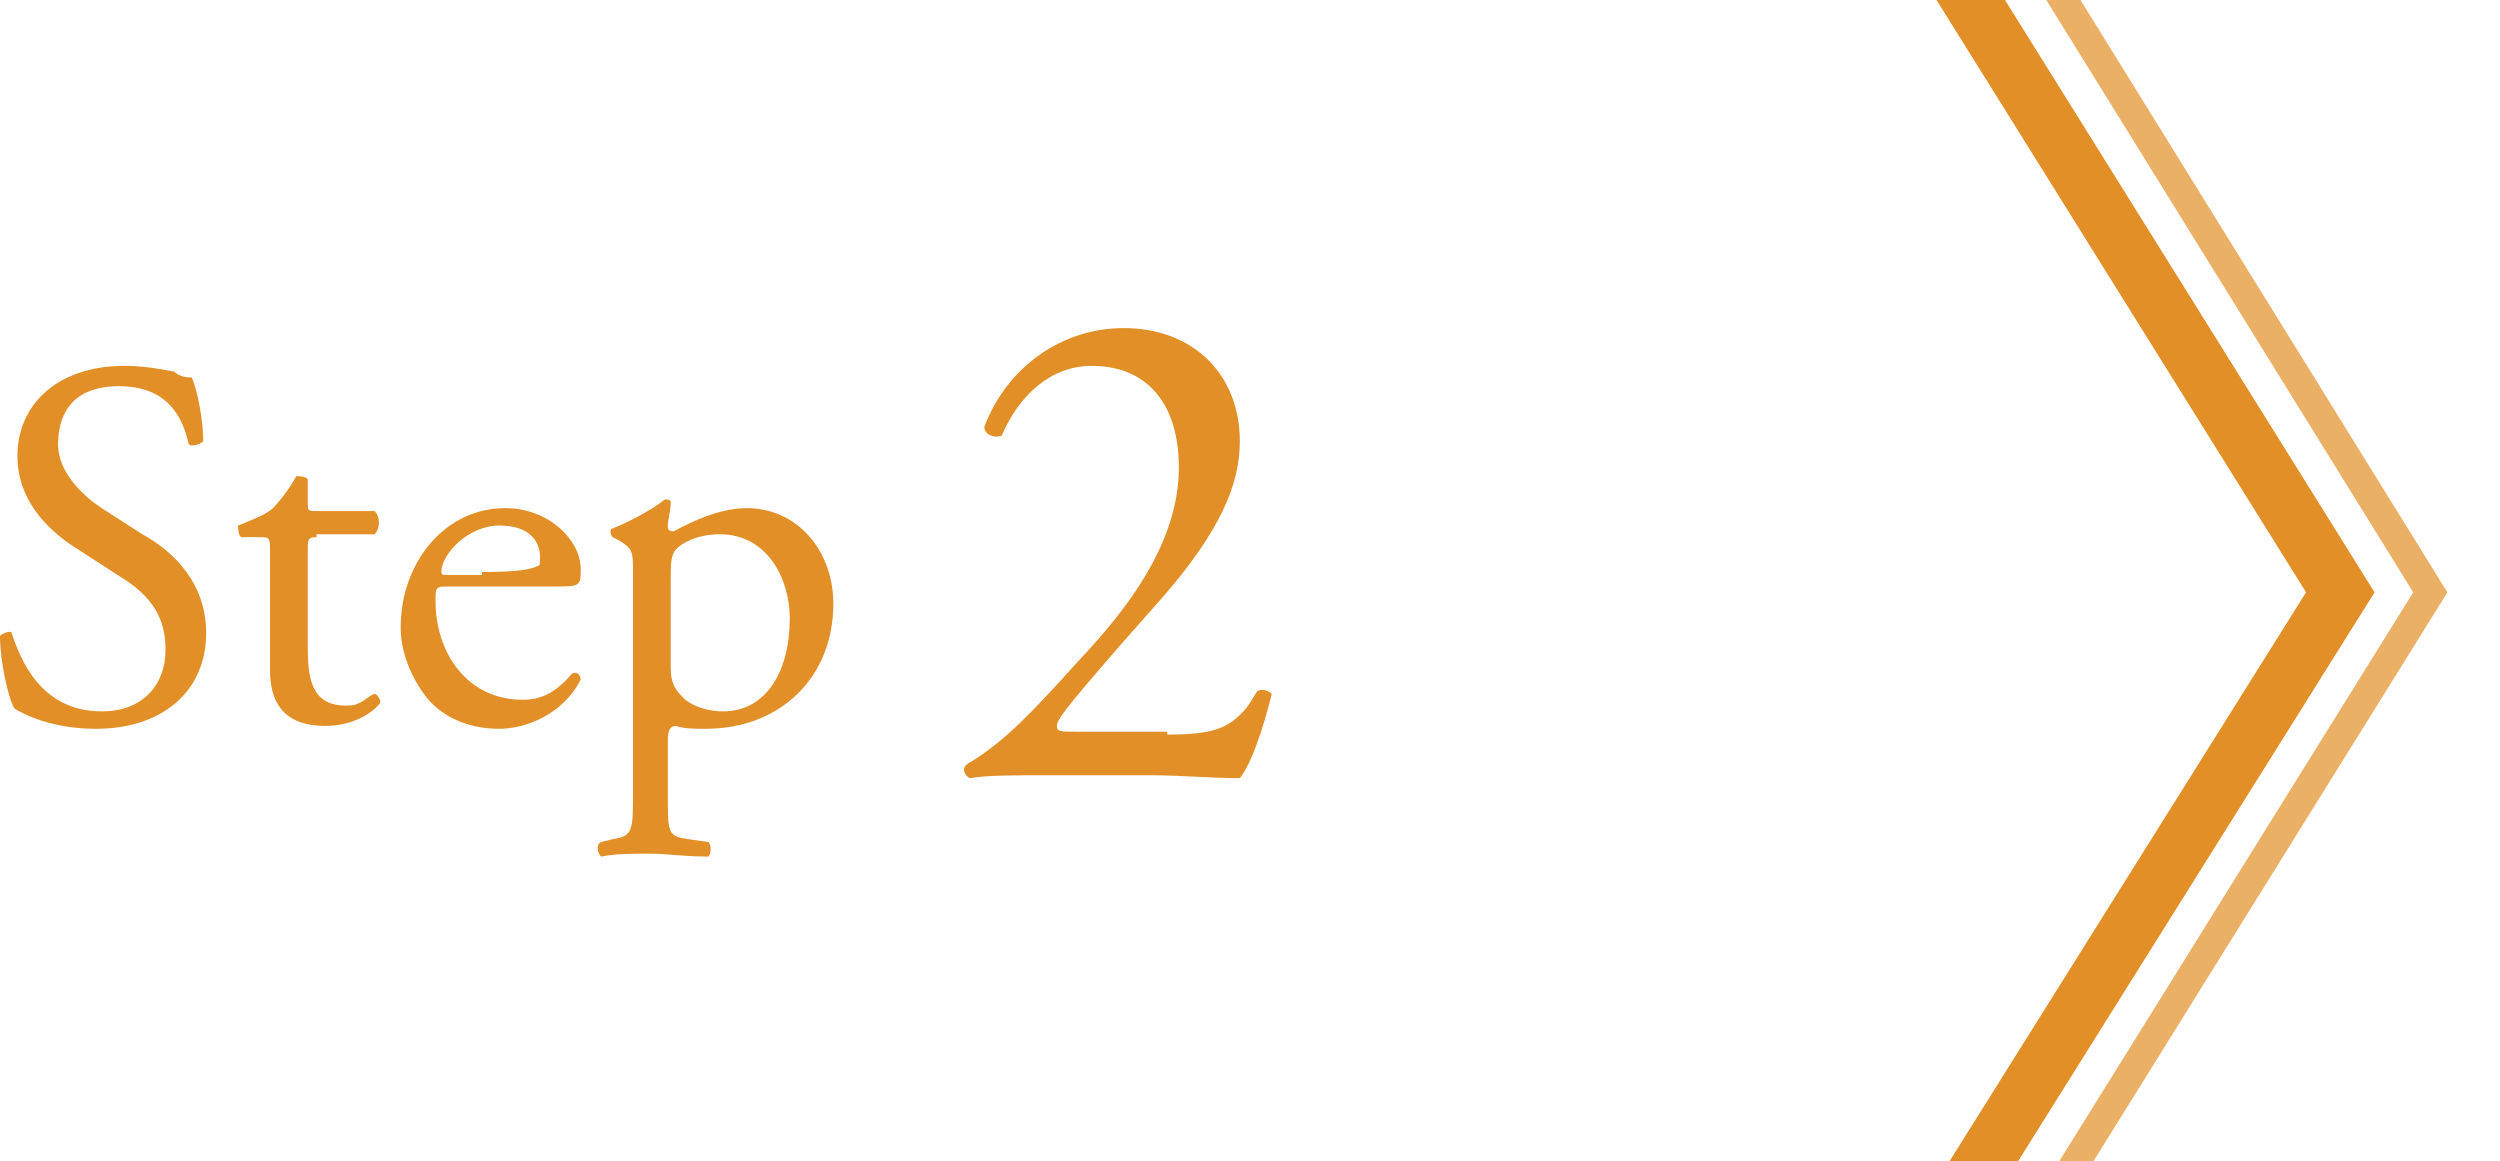
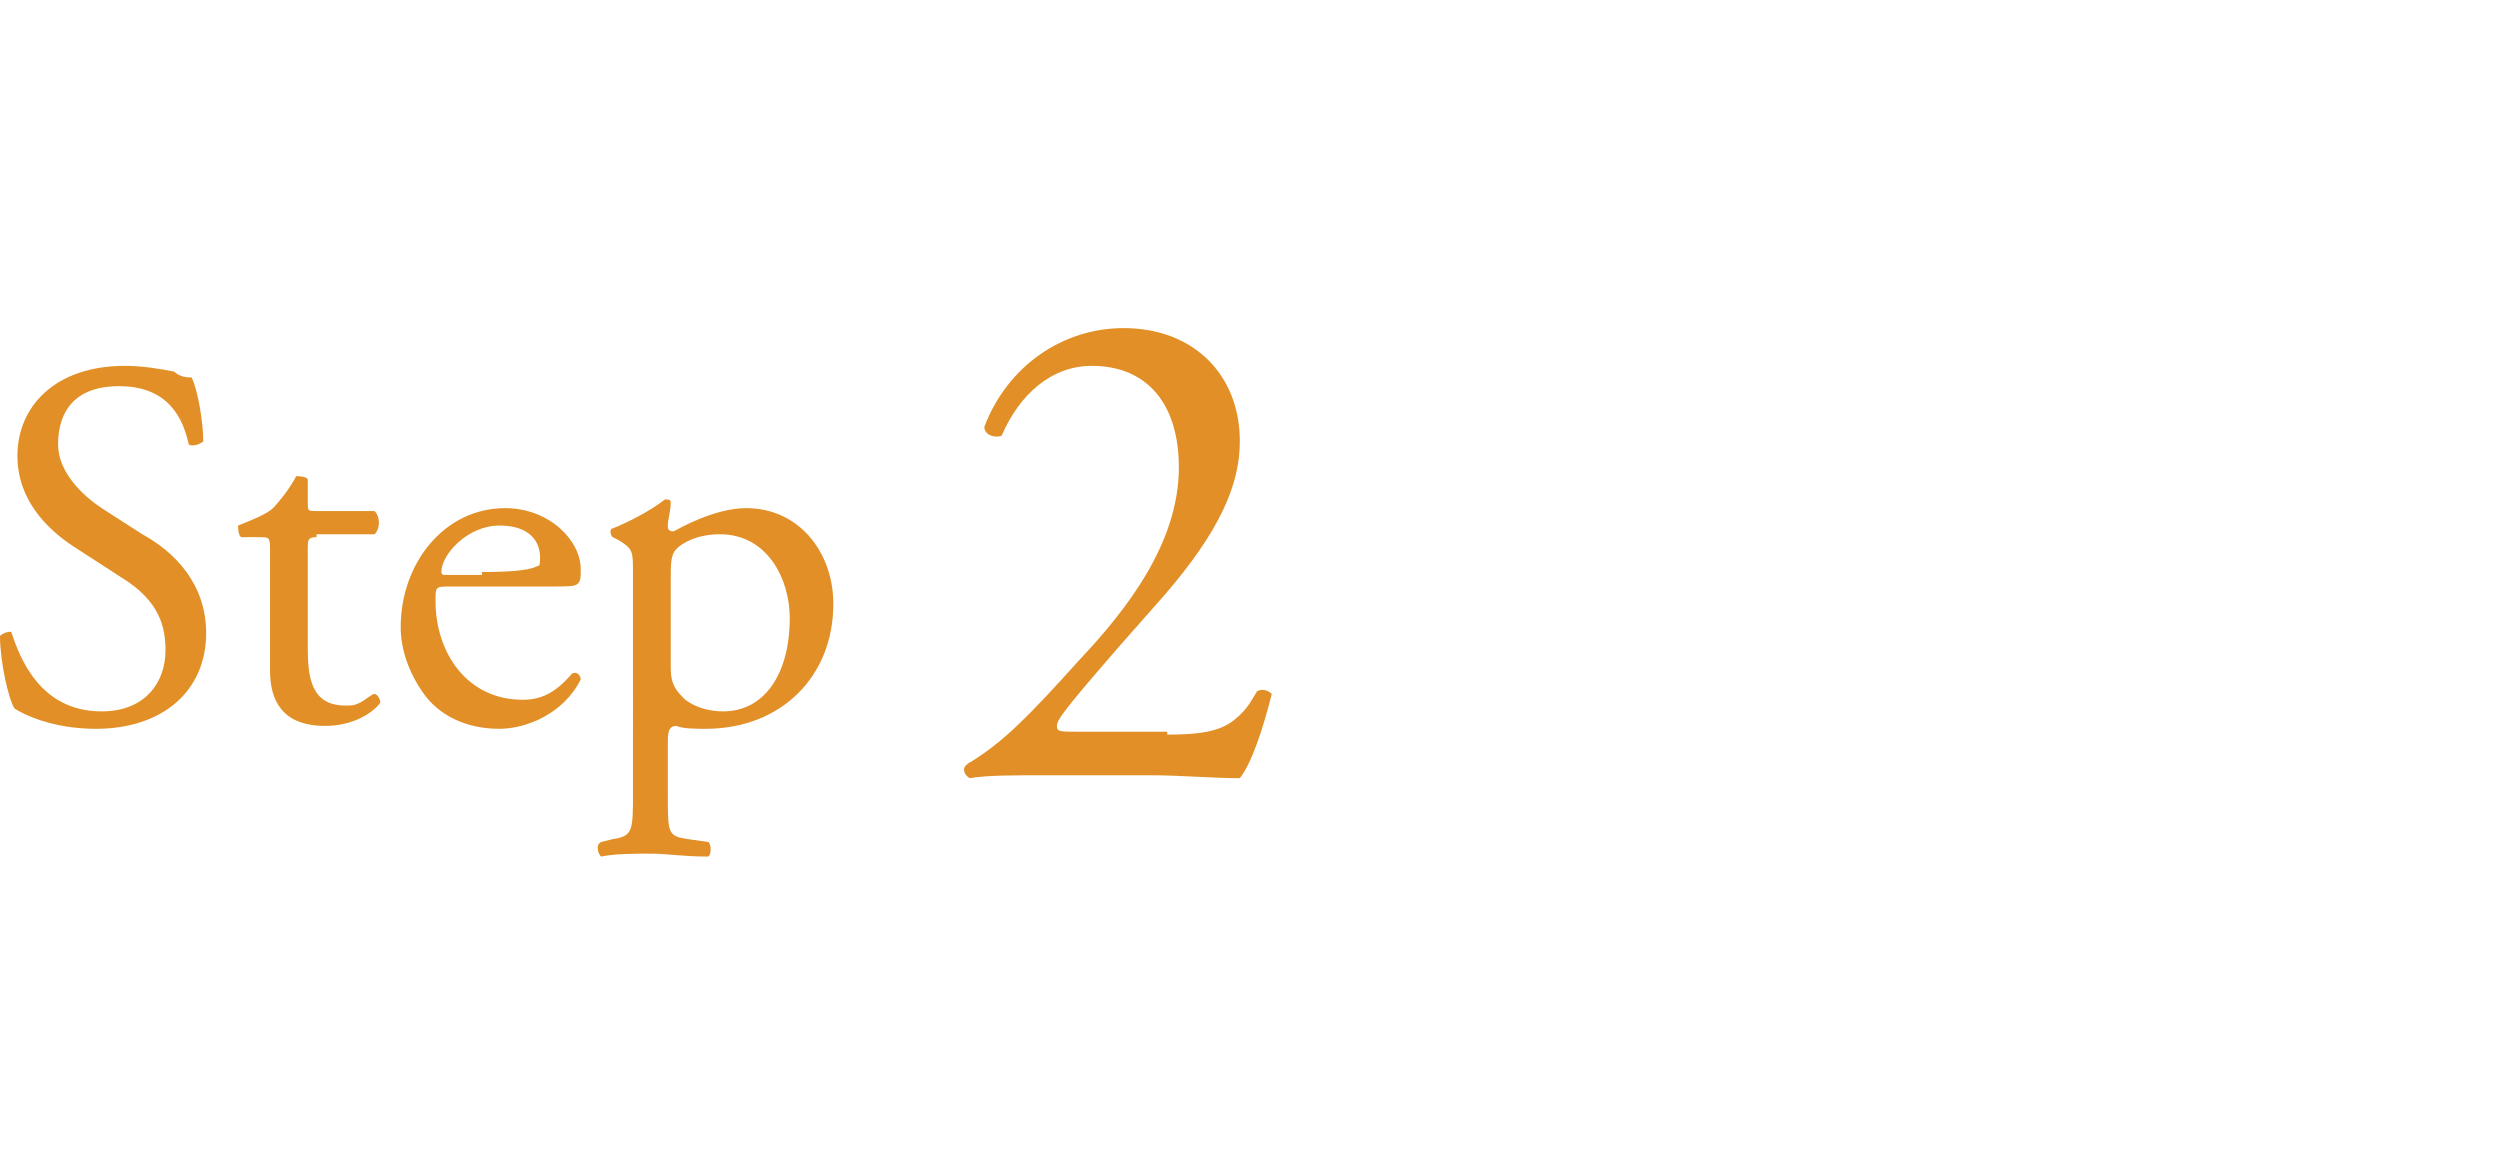
<svg xmlns="http://www.w3.org/2000/svg" xmlns:xlink="http://www.w3.org/1999/xlink" version="1.1" id="Layer_1" x="0px" y="0px" width="86.1px" height="40px" viewBox="0 0 86.1 40" style="enable-background:new 0 0 86.1 40;" xml:space="preserve">
  <style type="text/css">
	.st0{clip-path:url(#SVGID_2_);fill:none;stroke:#E18F26;stroke-width:2;stroke-miterlimit:10;}
	.st1{opacity:0.7;clip-path:url(#SVGID_2_);fill:none;stroke:#E18F26;stroke-miterlimit:10;}
	.st2{fill:#E18F26;}
</style>
  <g>
    <defs>
-       <rect id="SVGID_1_" x="63.1" width="23" height="40" />
-     </defs>
+       </defs>
    <clipPath id="SVGID_2_">
      <use xlink:href="#SVGID_1_" style="overflow:visible;" />
    </clipPath>
    <polyline class="st0" points="66.5,-2.2 80.6,20.4 66.5,42.9  " />
    <polyline class="st1" points="69.7,-2.2 83.7,20.4 69.7,42.9  " />
  </g>
  <g>
    <g>
      <path class="st2" d="M3.3,25.1c-1.5,0-2.5-0.5-2.8-0.7C0.3,24.1,0,22.8,0,21.9c0.1-0.1,0.4-0.2,0.4-0.1c0.3,0.9,1,2.7,3.1,2.7    c1.5,0,2.2-1,2.2-2.1c0-0.8-0.2-1.7-1.5-2.5l-1.7-1.1c-0.9-0.6-1.9-1.6-1.9-3.1c0-1.7,1.3-3.1,3.7-3.1c0.6,0,1.2,0.1,1.7,0.2    C6.2,13,6.5,13,6.6,13C6.8,13.4,7,14.5,7,15.2c-0.1,0.1-0.4,0.2-0.5,0.1c-0.2-0.9-0.7-2-2.4-2c-1.8,0-2.1,1.2-2.1,2    c0,1,0.9,1.8,1.5,2.2l1.4,0.9C6,19,7.1,20.1,7.1,21.8C7.1,23.8,5.6,25.1,3.3,25.1z" />
      <path class="st2" d="M10.9,18.5c-0.3,0-0.3,0.1-0.3,0.4v3.4c0,1,0.1,2,1.3,2c0.2,0,0.3,0,0.5-0.1c0.2-0.1,0.4-0.3,0.5-0.3    c0.1,0,0.2,0.2,0.2,0.3c-0.3,0.4-1,0.8-1.9,0.8c-1.5,0-1.9-0.9-1.9-1.9V19c0-0.5,0-0.5-0.4-0.5H8.3c-0.1-0.1-0.1-0.3-0.1-0.4    c0.5-0.2,1-0.4,1.2-0.6c0.2-0.2,0.6-0.7,0.8-1.1c0.1,0,0.3,0,0.4,0.1v0.8c0,0.3,0,0.3,0.3,0.3h2c0.2,0.2,0.2,0.6,0,0.8H10.9z" />
      <path class="st2" d="M15.5,20.2c-0.5,0-0.5,0-0.5,0.5c0,1.8,1.1,3.4,3,3.4c0.6,0,1.1-0.2,1.7-0.9c0.2-0.1,0.3,0.1,0.3,0.2    c-0.6,1.2-1.9,1.7-2.8,1.7c-1.2,0-2.1-0.5-2.6-1.2c-0.5-0.7-0.8-1.5-0.8-2.3c0-2.2,1.5-4.1,3.6-4.1c1.5,0,2.6,1.1,2.6,2.1    c0,0.3,0,0.4-0.1,0.5c-0.1,0.1-0.3,0.1-1.1,0.1H15.5z M16.6,19.7c1.3,0,1.7-0.1,1.9-0.2c0.1,0,0.1-0.1,0.1-0.3    c0-0.5-0.3-1.1-1.4-1.1c-1.1,0-2,1-2,1.6c0,0,0,0.1,0.1,0.1H16.6z" />
      <path class="st2" d="M21.8,19.7c0-0.7,0-0.8-0.5-1.1l-0.2-0.1c-0.1-0.1-0.1-0.3,0-0.3c0.5-0.2,1.3-0.6,1.8-1c0.1,0,0.2,0,0.2,0.1    c0,0.3-0.1,0.6-0.1,0.8c0,0.1,0,0.2,0.2,0.2c0.2-0.1,1.4-0.8,2.5-0.8c1.8,0,3,1.5,3,3.3c0,2.5-1.8,4.3-4.4,4.3c-0.3,0-0.8,0-1-0.1    c-0.2,0-0.3,0.1-0.3,0.5v1.9c0,1.3,0,1.4,0.7,1.5l0.7,0.1c0.1,0.1,0.1,0.4,0,0.5c-0.9,0-1.4-0.1-2-0.1c-0.6,0-1.2,0-1.7,0.1    c-0.1-0.1-0.2-0.4,0-0.5l0.4-0.1c0.7-0.1,0.7-0.3,0.7-1.6V19.7z M23.1,23c0,0.6,0.2,0.8,0.5,1.1c0.4,0.3,0.9,0.4,1.3,0.4    c1.5,0,2.3-1.4,2.3-3.2c0-1.4-0.8-2.9-2.4-2.9c-0.8,0-1.3,0.3-1.5,0.5c-0.2,0.2-0.2,0.5-0.2,1.1V23z" />
      <path class="st2" d="M40.2,25.3c1.1,0,1.8-0.1,2.3-0.5c0.5-0.4,0.6-0.7,0.8-1c0.2-0.1,0.4,0,0.5,0.1c-0.3,1.2-0.7,2.4-1.1,2.9    c-1,0-2-0.1-3.1-0.1h-3.5c-1.3,0-2.1,0-2.7,0.1c0,0-0.2-0.1-0.2-0.3c0-0.1,0.1-0.2,0.3-0.3c1.1-0.7,1.9-1.5,3.7-3.5    c1.6-1.7,3.4-4,3.4-6.6c0-2.2-1.1-3.5-3-3.5c-1.4,0-2.5,1-3.1,2.4c-0.2,0.1-0.6,0-0.6-0.3c0.8-2.1,2.7-3.4,4.8-3.4    c2.4,0,4,1.6,4,3.9c0,1.5-0.7,3.1-2.6,5.3l-1.5,1.7c-2,2.3-2.2,2.6-2.2,2.8c0,0.2,0.1,0.2,0.7,0.2H40.2z" />
    </g>
  </g>
</svg>